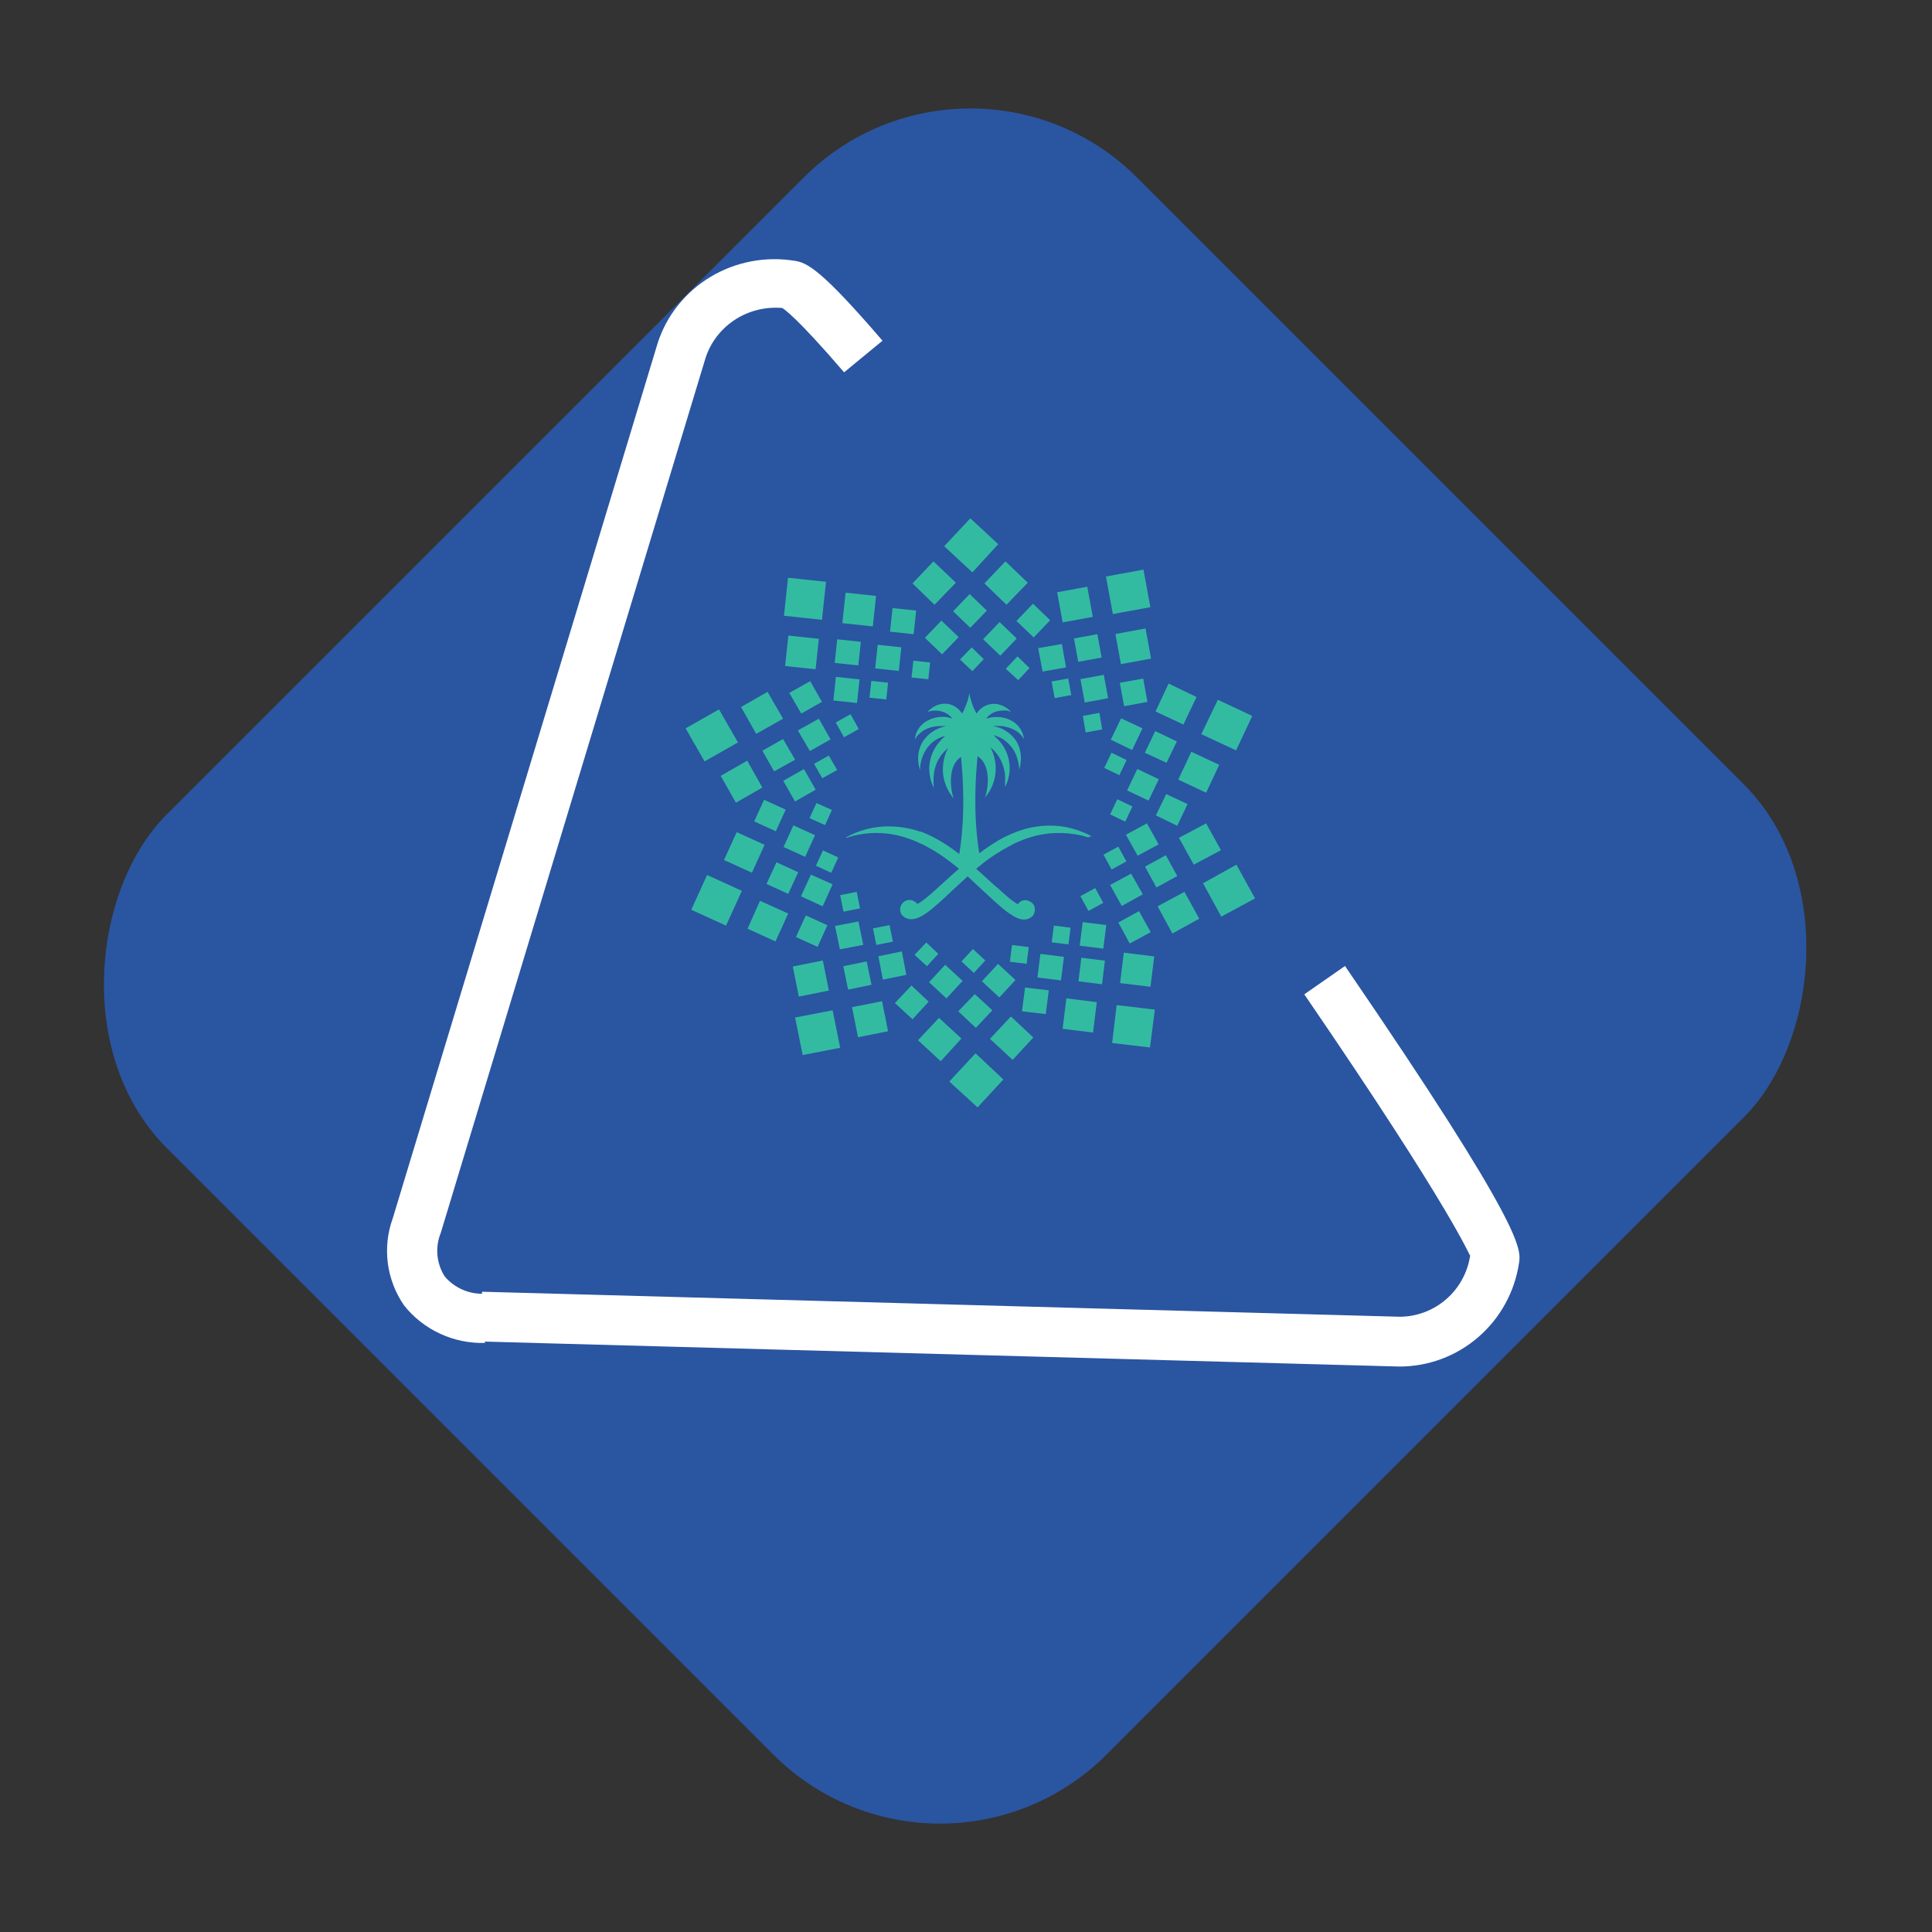
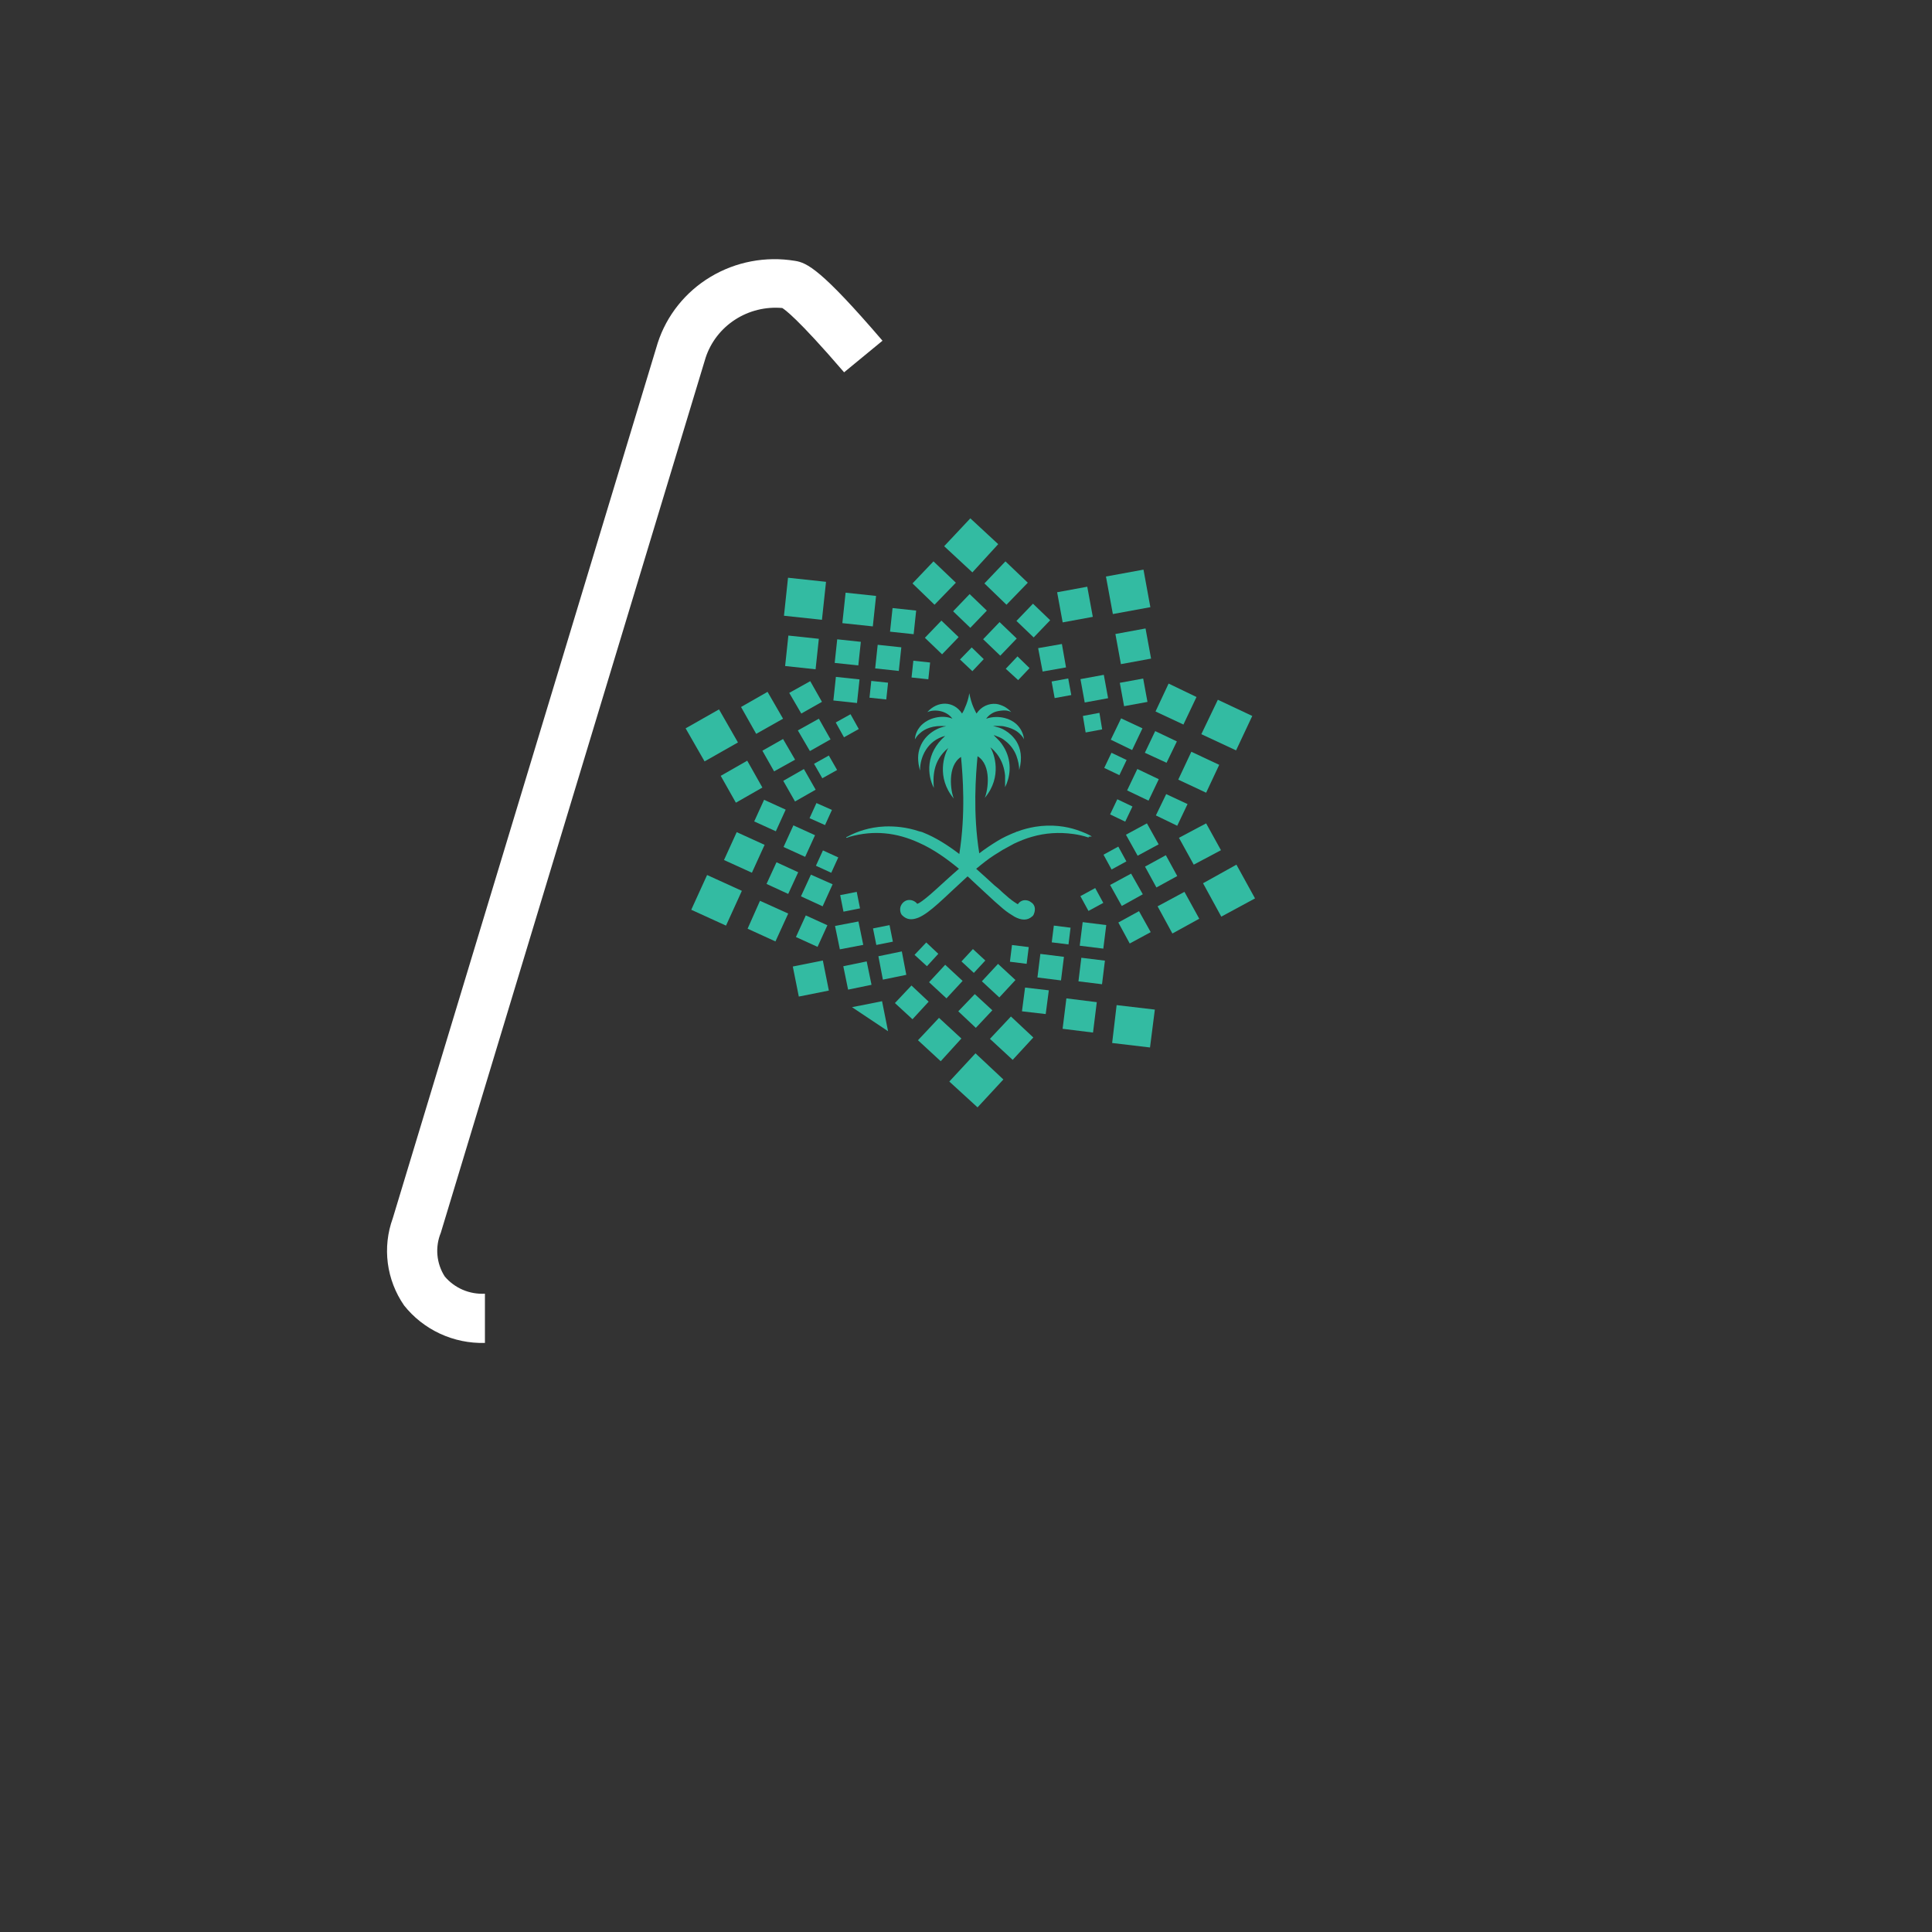
<svg xmlns="http://www.w3.org/2000/svg" width="82" height="82" viewBox="0 0 82 82" fill="none">
  <rect x="0" y="0" width="82" height="82" fill="#333333" stroke="none" />
-   <rect x="41.185" y="0.461" width="56.419" height="58.245" rx="10" transform="rotate(45 41.185 0.461)" fill="#2A55A1" />
  <path d="M20.582 56.998C19.922 57.016 19.268 56.881 18.672 56.604C18.076 56.327 17.555 55.917 17.15 55.406C16.78 54.87 16.544 54.256 16.46 53.614C16.377 52.971 16.448 52.319 16.67 51.709L27.915 14.558C28.294 13.387 29.091 12.389 30.16 11.749C31.229 11.108 32.498 10.867 33.734 11.07C34.253 11.147 34.867 11.444 37.456 14.461L35.826 15.802C33.836 13.488 33.29 13.124 33.201 13.073C32.496 13.01 31.79 13.184 31.199 13.567C30.609 13.949 30.168 14.517 29.95 15.178L18.709 52.323C18.586 52.623 18.537 52.948 18.566 53.27C18.595 53.592 18.701 53.903 18.876 54.177C19.082 54.421 19.344 54.615 19.64 54.742C19.936 54.869 20.259 54.926 20.582 54.909L20.582 56.998Z" fill="white" />
-   <path d="M59.393 58L20.432 56.938L20.46 54.825L59.419 55.887C60.141 55.882 60.839 55.617 61.385 55.14C61.932 54.664 62.291 54.006 62.399 53.286H62.397C62.348 53.286 61.8 51.614 55.358 42.202L57.086 41C64.701 52.126 64.562 53.017 64.472 53.607C64.288 54.831 63.674 55.947 62.742 56.753C61.81 57.559 60.621 58.002 59.393 58Z" fill="white" />
  <path d="M39.62 23.826L40.57 24.732L39.664 25.667L38.729 24.762L39.62 23.826Z" fill="#33BBA2" />
  <path d="M41.782 24.762L42.718 25.667L43.623 24.732L42.674 23.826L41.782 24.762Z" fill="#33BBA2" />
  <path d="M40.453 25.945L41.183 26.646L41.885 25.916L41.154 25.215L40.453 25.945Z" fill="#33BBA2" />
  <path d="M43.141 26.354L43.872 27.055L44.573 26.325L43.843 25.623L43.141 26.354Z" fill="#33BBA2" />
  <path d="M39.255 27.07L39.985 27.771L40.687 27.041L39.956 26.34L39.255 27.07Z" fill="#33BBA2" />
  <path d="M42.425 26.403L41.727 27.131L42.455 27.829L43.153 27.101L42.425 26.403Z" fill="#33BBA2" />
  <path d="M40.745 27.991L41.271 28.487L41.753 27.976L41.242 27.479L40.745 27.991Z" fill="#33BBA2" />
  <path d="M42.688 28.385L43.214 28.867L43.697 28.356L43.185 27.859L42.688 28.385Z" fill="#33BBA2" />
  <path d="M46.94 24.469L47.233 26.062L48.825 25.77L48.533 24.177L46.94 24.469Z" fill="#33BBA2" />
  <path d="M46.147 24.902L44.868 25.137L45.103 26.416L46.382 26.181L46.147 24.902Z" fill="#33BBA2" />
  <path d="M48.62 26.674L47.341 26.909L47.575 28.188L48.855 27.953L48.62 26.674Z" fill="#33BBA2" />
-   <path d="M46.575 26.916L45.583 27.098L45.765 28.09L46.757 27.908L46.575 26.916Z" fill="#33BBA2" />
  <path d="M48.52 28.799L47.528 28.981L47.71 29.973L48.702 29.791L48.52 28.799Z" fill="#33BBA2" />
  <path d="M44.062 27.509L44.252 28.502L45.245 28.327L45.07 27.333L44.062 27.509Z" fill="#33BBA2" />
  <path d="M46.849 28.642L45.858 28.824L46.039 29.816L47.031 29.634L46.849 28.642Z" fill="#33BBA2" />
  <path d="M45.338 28.796L44.634 28.925L44.763 29.629L45.468 29.5L45.338 28.796Z" fill="#33BBA2" />
  <path d="M45.961 30.387L46.078 31.088L46.779 30.957L46.663 30.255L45.961 30.387Z" fill="#33BBA2" />
  <path d="M51.689 29.7L50.988 31.161L52.463 31.848L53.15 30.387L51.689 29.7Z" fill="#33BBA2" />
  <path d="M49.599 29.013L49.044 30.197L50.228 30.752L50.783 29.583L49.599 29.013Z" fill="#33BBA2" />
  <path d="M50.564 31.907L50.009 33.09L51.192 33.645L51.747 32.462L50.564 31.907Z" fill="#33BBA2" />
  <path d="M49.03 31.03L48.591 31.95L49.512 32.374L49.95 31.468L49.03 31.03Z" fill="#33BBA2" />
  <path d="M49.497 33.704L49.059 34.609L49.965 35.048L50.403 34.127L49.497 33.704Z" fill="#33BBA2" />
  <path d="M47.583 30.489L47.145 31.395L48.051 31.834L48.489 30.913L47.583 30.489Z" fill="#33BBA2" />
  <path d="M48.272 32.638L47.838 33.548L48.748 33.982L49.182 33.072L48.272 32.638Z" fill="#33BBA2" />
  <path d="M47.174 31.95L46.867 32.593L47.51 32.9L47.817 32.257L47.174 31.95Z" fill="#33BBA2" />
  <path d="M47.422 33.923L47.116 34.566L47.758 34.873L48.065 34.23L47.422 33.923Z" fill="#33BBA2" />
  <path d="M52.478 36.699L51.061 37.488L51.835 38.905L53.267 38.131L52.478 36.699Z" fill="#33BBA2" />
  <path d="M51.192 34.946L50.038 35.559L50.666 36.699L51.821 36.085L51.192 34.946Z" fill="#33BBA2" />
  <path d="M50.272 37.853L49.132 38.467L49.76 39.621L50.9 38.993L50.272 37.853Z" fill="#33BBA2" />
  <path d="M49.482 36.298L48.598 36.782L49.082 37.667L49.966 37.182L49.482 36.298Z" fill="#33BBA2" />
  <path d="M48.343 38.672L47.466 39.154L47.949 40.045L48.84 39.563L48.343 38.672Z" fill="#33BBA2" />
  <path d="M48.679 34.946L47.788 35.428L48.285 36.319L49.176 35.837L48.679 34.946Z" fill="#33BBA2" />
  <path d="M48.007 37.079L47.116 37.561L47.612 38.452L48.504 37.956L48.007 37.079Z" fill="#33BBA2" />
  <path d="M47.464 35.932L46.836 36.276L47.179 36.904L47.807 36.56L47.464 35.932Z" fill="#33BBA2" />
  <path d="M46.484 37.692L45.855 38.035L46.198 38.663L46.827 38.321L46.484 37.692Z" fill="#33BBA2" />
  <path d="M49.015 42.85L47.393 42.66L47.203 44.268L48.81 44.458L49.015 42.85Z" fill="#33BBA2" />
-   <path d="M47.698 40.434L47.539 41.725L48.83 41.883L48.989 40.593L47.698 40.434Z" fill="#33BBA2" />
  <path d="M45.261 42.374L45.1 43.665L46.391 43.825L46.551 42.535L45.261 42.374Z" fill="#33BBA2" />
  <path d="M45.895 40.65L45.773 41.651L46.773 41.774L46.896 40.773L45.895 40.65Z" fill="#33BBA2" />
  <path d="M44.515 42.032L43.507 41.915L43.375 42.923L44.383 43.04L44.515 42.032Z" fill="#33BBA2" />
  <path d="M45.952 39.138L45.827 40.139L46.828 40.263L46.953 39.263L45.952 39.138Z" fill="#33BBA2" />
  <path d="M44.156 40.487L44.032 41.487L45.032 41.612L45.157 40.611L44.156 40.487Z" fill="#33BBA2" />
  <path d="M44.728 39.285L44.639 39.996L45.35 40.084L45.438 39.374L44.728 39.285Z" fill="#33BBA2" />
  <path d="M42.952 40.109L42.864 40.819L43.574 40.908L43.663 40.197L42.952 40.109Z" fill="#33BBA2" />
  <path d="M42.586 45.816L41.403 44.706L40.292 45.904L41.49 47L42.586 45.816Z" fill="#33BBA2" />
  <path d="M42.367 23.096L41.184 22L40.073 23.183L41.271 24.294L42.367 23.096Z" fill="#33BBA2" />
  <path d="M43.857 44.034L42.907 43.143L42.016 44.092L42.981 44.984L43.857 44.034Z" fill="#33BBA2" />
  <path d="M40.804 44.078L39.854 43.201L38.962 44.151L39.927 45.042L40.804 44.078Z" fill="#33BBA2" />
  <path d="M42.118 42.88L41.373 42.193L40.672 42.923L41.417 43.625L42.118 42.88Z" fill="#33BBA2" />
  <path d="M39.415 42.514L38.685 41.828L37.983 42.573L38.729 43.26L39.415 42.514Z" fill="#33BBA2" />
  <path d="M42.359 40.91L41.674 41.649L42.414 42.334L43.099 41.595L42.359 40.91Z" fill="#33BBA2" />
  <path d="M40.117 40.948L39.432 41.688L40.171 42.373L40.856 41.633L40.117 40.948Z" fill="#33BBA2" />
  <path d="M41.294 40.281L40.808 40.806L41.333 41.293L41.82 40.767L41.294 40.281Z" fill="#33BBA2" />
  <path d="M39.825 40.483L39.313 40.001L38.816 40.527L39.342 41.009L39.825 40.483Z" fill="#33BBA2" />
-   <path d="M35.66 44.472L35.339 42.88L33.746 43.187L34.068 44.779L35.66 44.472Z" fill="#33BBA2" />
-   <path d="M37.437 42.494L36.162 42.748L36.417 44.024L37.692 43.769L37.437 42.494Z" fill="#33BBA2" />
+   <path d="M37.437 42.494L36.162 42.748L37.692 43.769L37.437 42.494Z" fill="#33BBA2" />
  <path d="M34.924 40.767L33.649 41.022L33.904 42.297L35.179 42.042L34.924 40.767Z" fill="#33BBA2" />
  <path d="M36.99 41.798L36.785 40.805L35.792 41.01L35.996 42.003L36.99 41.798Z" fill="#33BBA2" />
  <path d="M38.466 41.375L38.276 40.381L37.282 40.586L37.472 41.579L38.466 41.375Z" fill="#33BBA2" />
  <path d="M36.639 40.103L36.435 39.11L35.441 39.3L35.646 40.293L36.639 40.103Z" fill="#33BBA2" />
  <path d="M37.755 39.265L37.053 39.405L37.194 40.107L37.896 39.967L37.755 39.265Z" fill="#33BBA2" />
  <path d="M36.362 37.852L35.66 37.992L35.8 38.694L36.502 38.554L36.362 37.852Z" fill="#33BBA2" />
  <path d="M30.011 37.138L29.339 38.613L30.814 39.286L31.487 37.81L30.011 37.138Z" fill="#33BBA2" />
  <path d="M32.913 39.957L33.454 38.774L32.256 38.233L31.73 39.417L32.913 39.957Z" fill="#33BBA2" />
  <path d="M31.268 35.319L30.729 36.502L31.913 37.041L32.452 35.858L31.268 35.319Z" fill="#33BBA2" />
  <path d="M33.454 37.941L33.878 37.02L32.957 36.597L32.534 37.517L33.454 37.941Z" fill="#33BBA2" />
  <path d="M34.2 38.853L33.782 39.77L34.699 40.188L35.117 39.271L34.2 38.853Z" fill="#33BBA2" />
  <path d="M32.43 33.946L32.011 34.864L32.929 35.282L33.347 34.364L32.43 33.946Z" fill="#33BBA2" />
  <path d="M34.915 38.467L35.339 37.532L34.418 37.123L33.995 38.043L34.915 38.467Z" fill="#33BBA2" />
  <path d="M33.674 35.031L33.256 35.949L34.173 36.367L34.592 35.449L33.674 35.031Z" fill="#33BBA2" />
  <path d="M34.928 36.094L34.63 36.745L35.281 37.043L35.579 36.392L34.928 36.094Z" fill="#33BBA2" />
  <path d="M35.017 35.019L35.31 34.376L34.652 34.084L34.36 34.726L35.017 35.019Z" fill="#33BBA2" />
  <path d="M29.904 32.316L31.321 31.512L30.517 30.109L29.1 30.913L29.904 32.316Z" fill="#33BBA2" />
  <path d="M31.233 34.069L32.358 33.426L31.715 32.286L30.59 32.929L31.233 34.069Z" fill="#33BBA2" />
  <path d="M32.095 31.147L33.235 30.504L32.577 29.364L31.452 30.007L32.095 31.147Z" fill="#33BBA2" />
  <path d="M32.855 32.739L33.746 32.243L33.235 31.366L32.358 31.863L32.855 32.739Z" fill="#33BBA2" />
  <path d="M34.009 30.285L34.886 29.788L34.389 28.911L33.498 29.408L34.009 30.285Z" fill="#33BBA2" />
  <path d="M34.12 32.641L33.244 33.141L33.743 34.017L34.619 33.517L34.12 32.641Z" fill="#33BBA2" />
  <path d="M34.375 31.877L35.251 31.381L34.755 30.504L33.863 31.001L34.375 31.877Z" fill="#33BBA2" />
  <path d="M34.901 33.032L35.529 32.681L35.178 32.067L34.55 32.418L34.901 33.032Z" fill="#33BBA2" />
  <path d="M35.821 31.293L36.449 30.942L36.099 30.314L35.471 30.664L35.821 31.293Z" fill="#33BBA2" />
  <path d="M33.446 24.521L33.274 26.134L34.886 26.306L35.059 24.694L33.446 24.521Z" fill="#33BBA2" />
  <path d="M33.461 26.975L33.323 28.268L34.616 28.407L34.754 27.113L33.461 26.975Z" fill="#33BBA2" />
  <path d="M35.89 25.155L35.752 26.448L37.045 26.586L37.183 25.293L35.89 25.155Z" fill="#33BBA2" />
  <path d="M35.534 27.134L35.427 28.136L36.429 28.243L36.537 27.241L35.534 27.134Z" fill="#33BBA2" />
  <path d="M37.883 25.808L37.776 26.81L38.778 26.917L38.885 25.915L37.883 25.808Z" fill="#33BBA2" />
  <path d="M35.478 28.729L35.371 29.731L36.374 29.838L36.481 28.836L35.478 28.729Z" fill="#33BBA2" />
  <path d="M37.252 27.367L37.145 28.369L38.148 28.477L38.255 27.474L37.252 27.367Z" fill="#33BBA2" />
  <path d="M36.98 28.9L36.904 29.612L37.616 29.688L37.692 28.976L36.98 28.9Z" fill="#33BBA2" />
  <path d="M38.765 28.043L38.689 28.755L39.401 28.831L39.477 28.119L38.765 28.043Z" fill="#33BBA2" />
  <path d="M46.341 35.501C46.224 35.428 46.005 35.326 45.698 35.223C45.26 35.077 44.646 34.975 43.93 35.092C43.682 35.136 43.434 35.194 43.171 35.296C43.141 35.296 43.127 35.311 43.097 35.326C42.966 35.369 42.82 35.443 42.688 35.501C42.572 35.559 42.455 35.618 42.338 35.691C42.075 35.852 41.812 36.027 41.563 36.217C41.286 34.493 41.417 32.886 41.49 32.096C42.104 32.476 41.929 33.558 41.797 33.864C42.557 32.959 42.192 31.965 42.031 31.717C42.148 31.804 42.236 31.907 42.309 31.994C42.542 32.301 42.63 32.623 42.659 32.915C42.659 33.061 42.659 33.207 42.659 33.324C42.659 33.353 42.659 33.382 42.659 33.411C42.864 33.002 42.966 32.403 42.659 31.804C42.572 31.643 42.469 31.483 42.309 31.337C42.265 31.293 42.221 31.249 42.177 31.205C42.221 31.205 42.265 31.234 42.309 31.249C42.44 31.293 42.557 31.351 42.659 31.439C42.893 31.614 43.054 31.848 43.141 32.082C43.214 32.286 43.258 32.491 43.258 32.681C43.404 32.155 43.317 31.76 43.141 31.468C43.01 31.264 42.834 31.103 42.659 31.001C42.542 30.928 42.425 30.884 42.309 30.855C42.25 30.84 42.192 30.825 42.148 30.811C42.206 30.811 42.265 30.811 42.309 30.811C42.44 30.811 42.557 30.811 42.659 30.84C42.864 30.884 43.025 30.957 43.141 31.03C43.331 31.161 43.434 31.308 43.463 31.381C43.434 31.103 43.302 30.884 43.127 30.723C42.995 30.606 42.82 30.518 42.645 30.475C42.528 30.445 42.411 30.431 42.294 30.431C42.133 30.431 41.987 30.46 41.856 30.504C41.972 30.343 42.133 30.241 42.294 30.197C42.411 30.168 42.528 30.153 42.645 30.153C42.747 30.153 42.849 30.182 42.922 30.226C42.834 30.124 42.732 30.051 42.63 29.992C42.513 29.934 42.396 29.89 42.279 29.876C41.972 29.846 41.651 29.978 41.446 30.285C41.403 30.212 41.373 30.139 41.33 30.051C41.242 29.861 41.183 29.642 41.14 29.423C41.11 29.642 41.037 29.861 40.95 30.051C40.92 30.139 40.877 30.212 40.833 30.285C40.468 29.729 39.781 29.744 39.357 30.226C39.635 30.095 40.161 30.139 40.424 30.504C40.014 30.328 39.386 30.445 39.05 30.84C38.933 30.986 38.846 31.161 38.831 31.381C38.86 31.337 38.919 31.22 39.05 31.117C39.24 30.942 39.591 30.767 40.161 30.825C39.868 30.855 39.269 31.117 39.05 31.717C38.948 31.98 38.933 32.301 39.05 32.71C39.05 32.71 39.05 32.696 39.05 32.681C39.05 32.14 39.357 31.424 40.117 31.234C39.269 31.98 39.357 32.9 39.635 33.441C39.605 33.032 39.562 32.301 40.248 31.746C40.088 31.994 39.722 32.988 40.482 33.894C40.351 33.587 40.19 32.506 40.789 32.126C40.862 32.915 40.993 34.522 40.716 36.246C40.219 35.866 39.708 35.545 39.196 35.34C39.138 35.311 39.065 35.296 39.006 35.282C38.48 35.106 37.984 35.063 37.56 35.077C36.873 35.106 36.362 35.311 36.069 35.457C36.011 35.486 35.967 35.516 35.923 35.53C35.909 35.53 35.923 35.559 35.923 35.559C35.967 35.559 36.011 35.53 36.055 35.516C36.581 35.369 37.078 35.326 37.545 35.369C38.057 35.413 38.539 35.559 38.992 35.764C39.62 36.041 40.19 36.451 40.701 36.874C39.971 37.503 39.357 38.131 38.992 38.336C38.977 38.336 38.948 38.35 38.933 38.365C38.846 38.248 38.685 38.175 38.524 38.204C38.378 38.233 38.261 38.35 38.217 38.496C38.188 38.628 38.217 38.774 38.29 38.847C38.495 39.051 38.714 39.051 38.977 38.949C39.474 38.745 40.102 38.072 40.877 37.371C40.935 37.313 41.008 37.254 41.067 37.196C41.14 37.254 41.198 37.313 41.257 37.371C41.607 37.693 41.929 37.999 42.221 38.263C42.338 38.365 42.455 38.467 42.572 38.569C42.747 38.715 42.908 38.818 43.054 38.905C43.346 39.066 43.609 39.081 43.813 38.891C43.813 38.891 43.843 38.876 43.843 38.861C43.886 38.818 43.945 38.642 43.916 38.511C43.901 38.438 43.857 38.365 43.799 38.321C43.74 38.277 43.682 38.233 43.609 38.219C43.434 38.175 43.288 38.248 43.2 38.379C43.156 38.35 43.097 38.321 43.039 38.277C42.908 38.189 42.732 38.043 42.557 37.883C42.455 37.78 42.338 37.678 42.206 37.576C41.972 37.357 41.709 37.123 41.432 36.874C41.68 36.67 41.929 36.465 42.206 36.29C42.323 36.217 42.44 36.144 42.557 36.071C42.718 35.983 42.878 35.895 43.039 35.808C43.288 35.691 43.536 35.589 43.799 35.516C44.354 35.355 44.939 35.311 45.567 35.399C45.771 35.428 45.976 35.472 46.195 35.545C46.21 35.545 46.224 35.53 46.195 35.516" fill="#33BBA2" />
</svg>